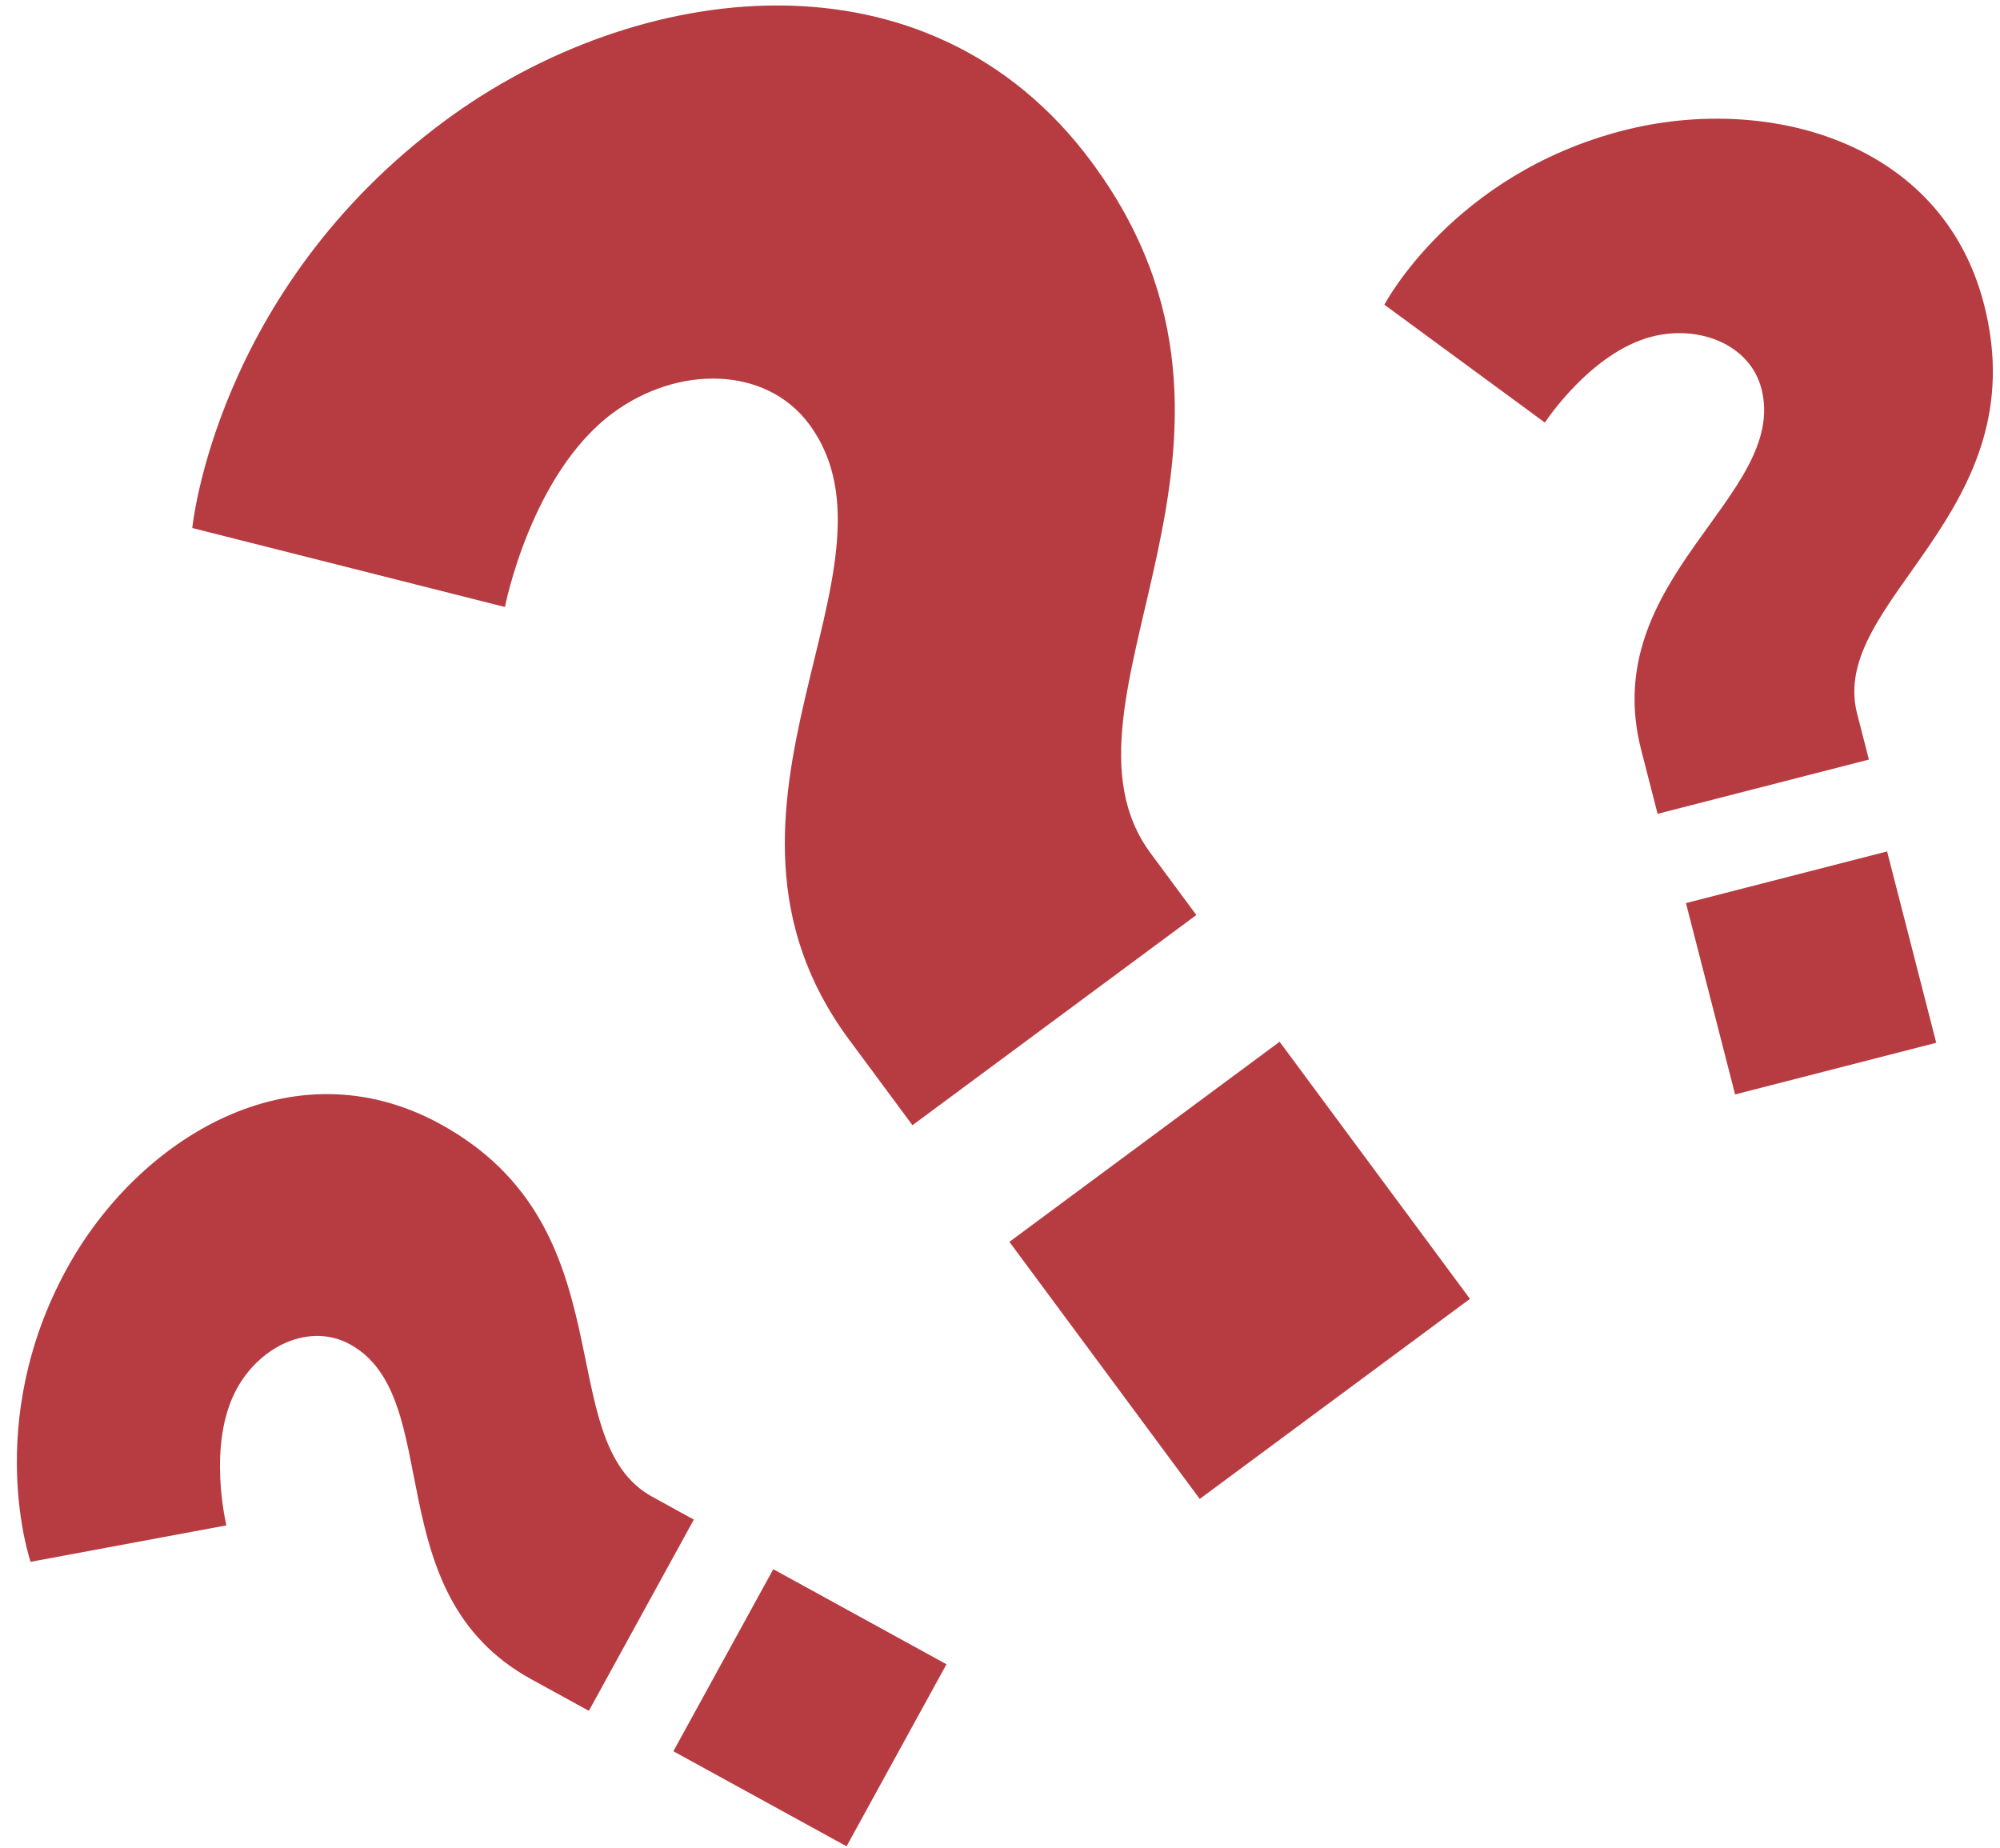
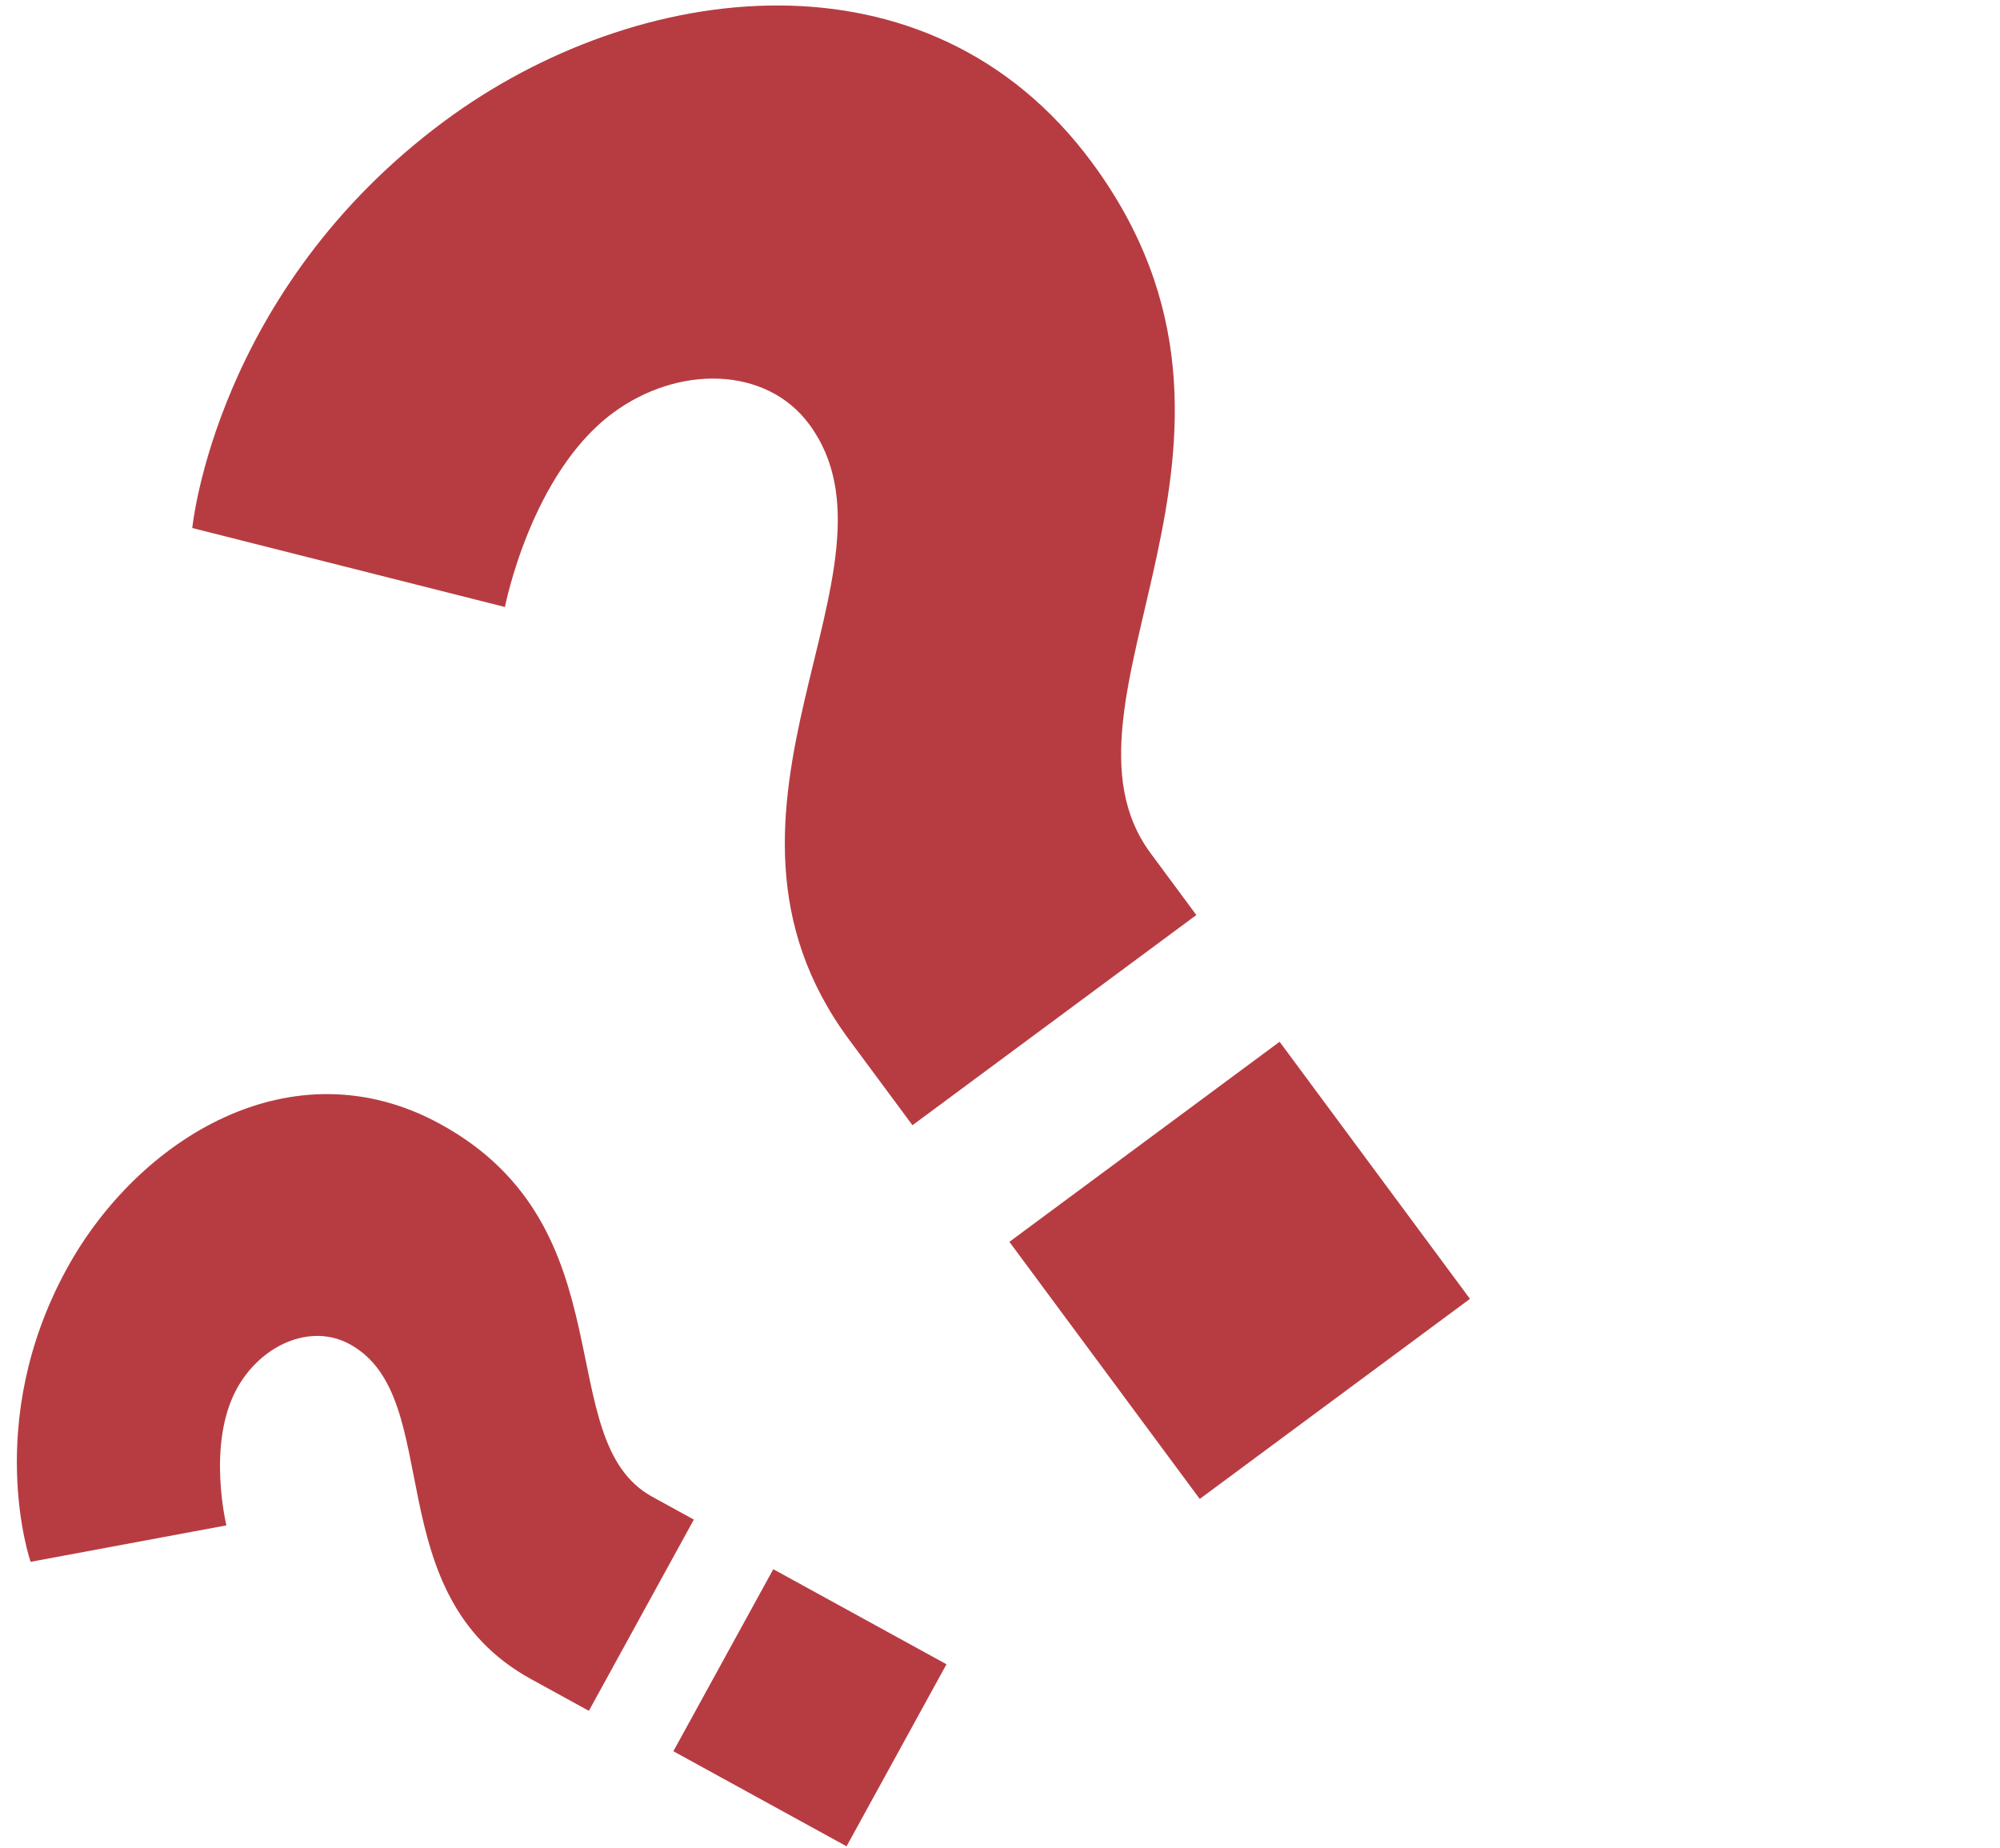
<svg xmlns="http://www.w3.org/2000/svg" width="100%" height="100%" viewBox="0 0 92 85" version="1.1" xml:space="preserve" style="fill-rule:evenodd;clip-rule:evenodd;stroke-linejoin:round;stroke-miterlimit:2;">
  <path d="M41.973,51.76L39.054,47.818C31.174,37.174 42.124,26.137 37.221,19.514C35.236,16.834 31.18,16.785 28.191,18.998C24.415,21.794 23.227,27.922 23.227,27.922L8.845,24.289C8.845,24.289 9.9,13.377 20.442,5.572C29.253,-0.952 42.684,-2.718 50.214,7.453C59.787,20.383 47.735,32.236 52.931,39.252L55.032,42.091L41.973,51.76ZM55.188,68.951L46.432,57.125L58.862,47.921L67.618,59.748L55.188,68.951Z" style="fill:rgb(183,60,66);fill-rule:nonzero;" />
-   <path d="M76.25,37.436L75.496,34.502C73.461,26.58 82.293,22.811 81.026,17.881C80.514,15.886 78.205,14.915 75.98,15.487C73.169,16.209 71.065,19.439 71.065,19.439L63.681,14.017C63.681,14.017 66.821,8.019 74.667,6.003C81.225,4.319 89.32,6.431 91.265,14C93.737,23.624 84.086,27.604 85.427,32.827L85.97,34.94L76.25,37.436ZM79.815,50.344L77.554,41.542L86.806,39.166L89.067,47.968L79.815,50.344Z" style="fill:rgb(183,60,66);fill-rule:nonzero;" />
  <path d="M27.088,78.699L24.432,77.241C17.262,73.305 20.555,64.285 16.094,61.836C14.288,60.845 12,61.865 10.895,63.879C9.498,66.423 10.415,70.167 10.415,70.167L1.408,71.844C1.408,71.844 -0.818,65.449 3.08,58.348C6.338,52.413 13.416,47.953 20.268,51.714C28.978,56.495 25.278,66.257 30.005,68.852L31.917,69.901L27.088,78.699ZM38.942,84.93L30.975,80.557L35.571,72.183L43.538,76.556L38.942,84.93Z" style="fill:rgb(183,60,66);fill-rule:nonzero;" />
</svg>